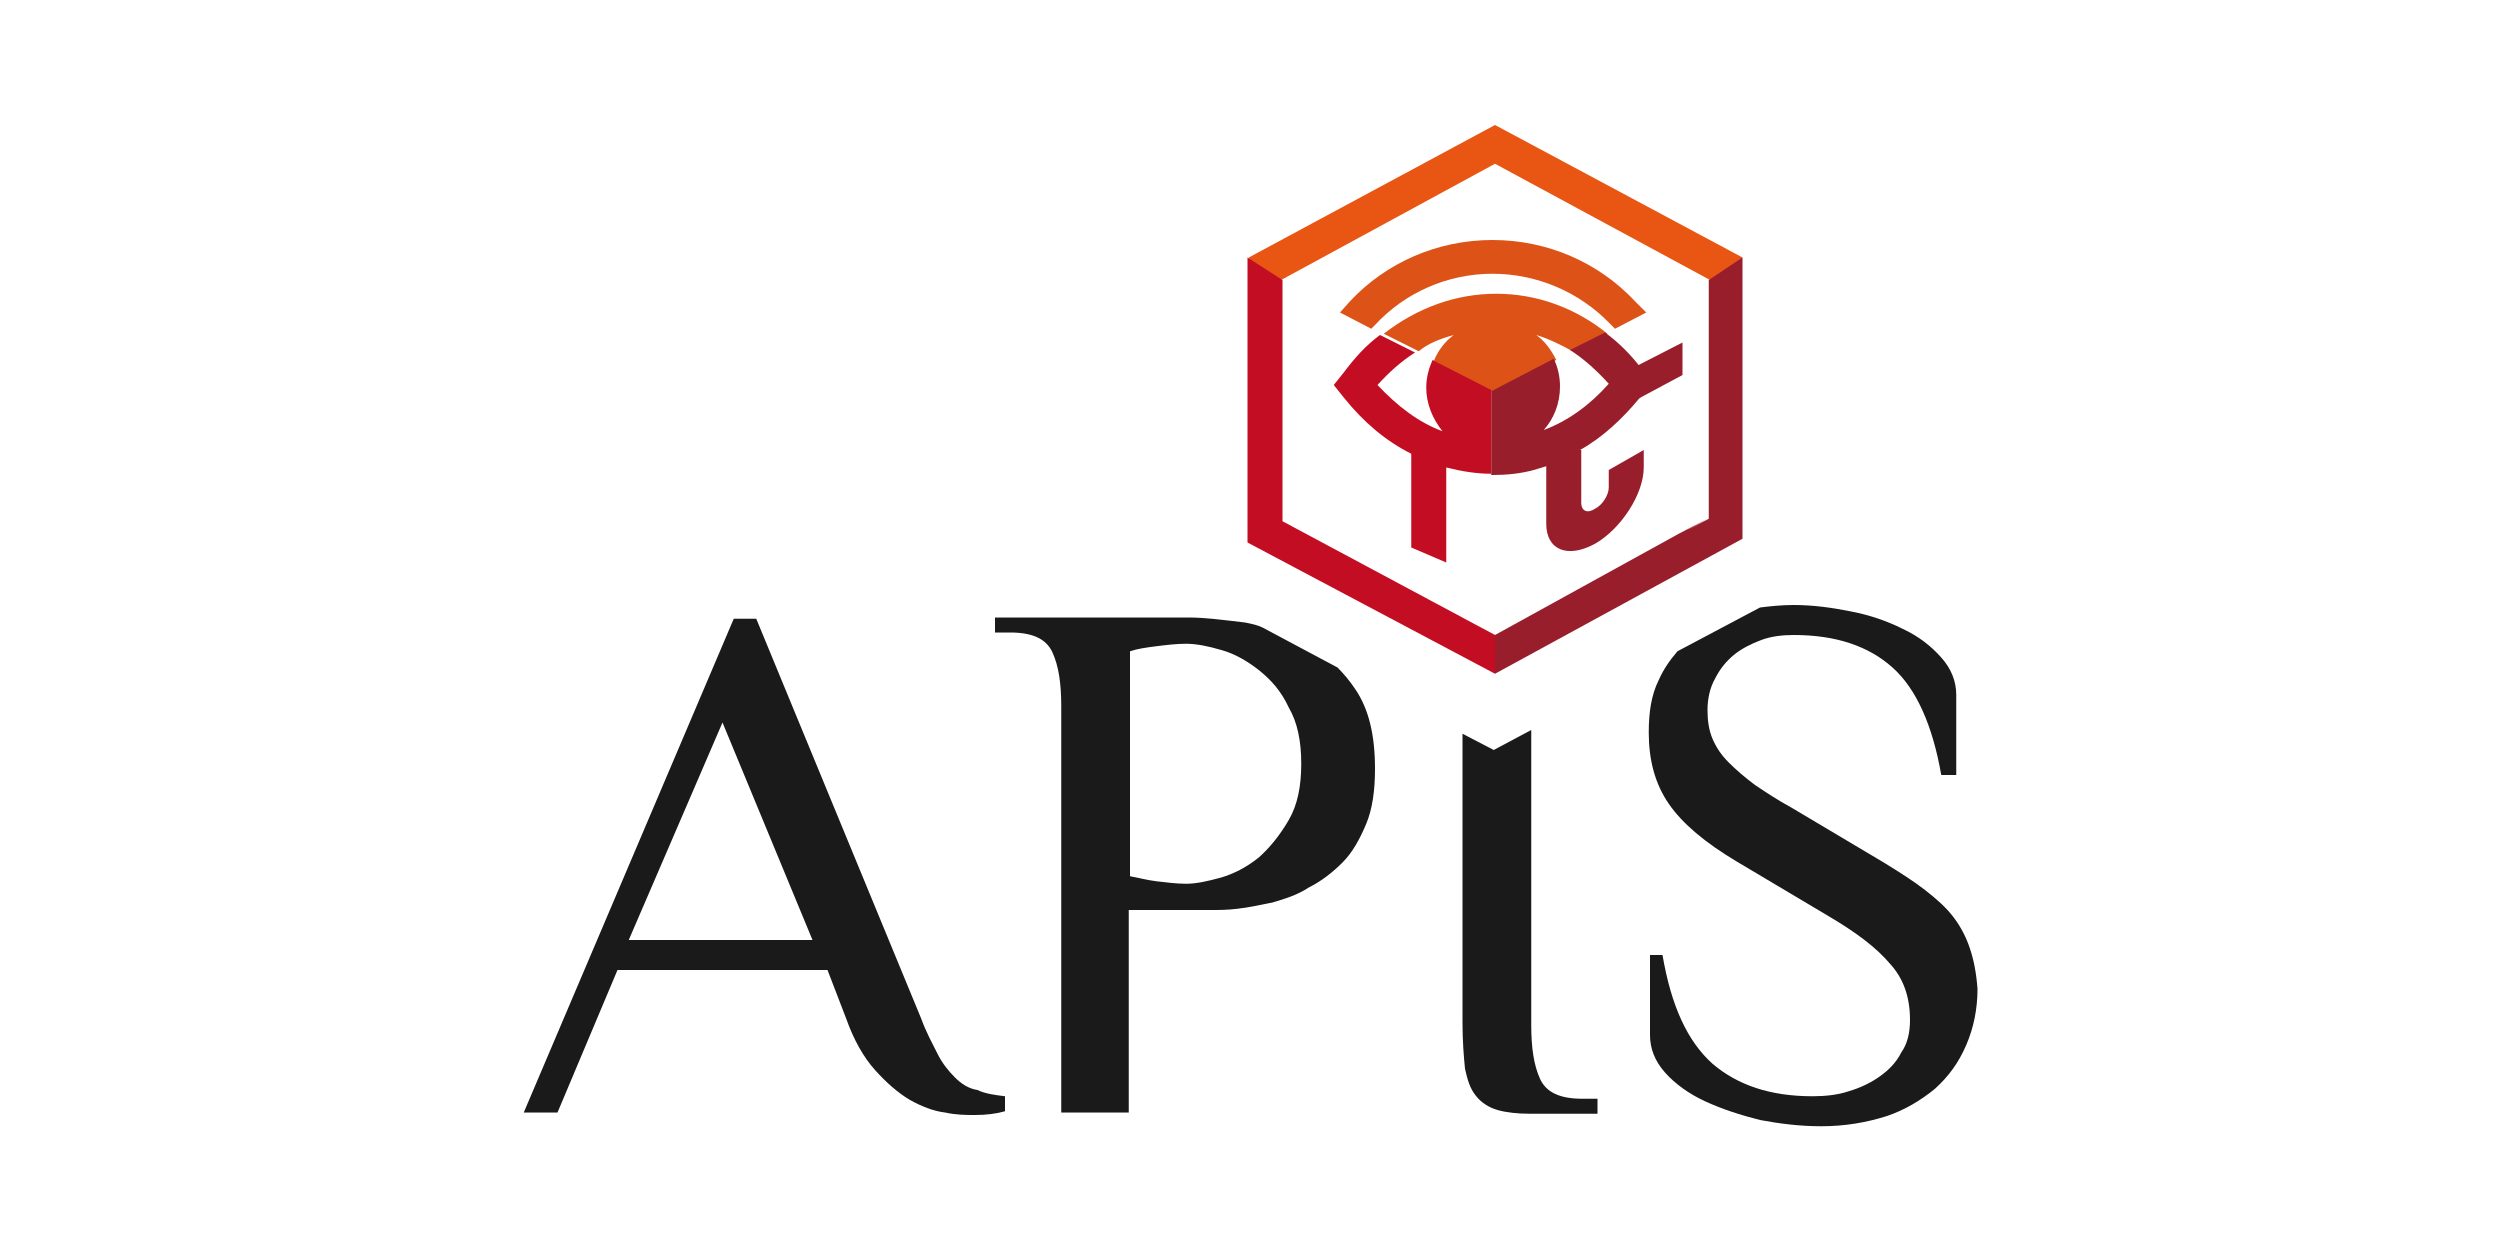
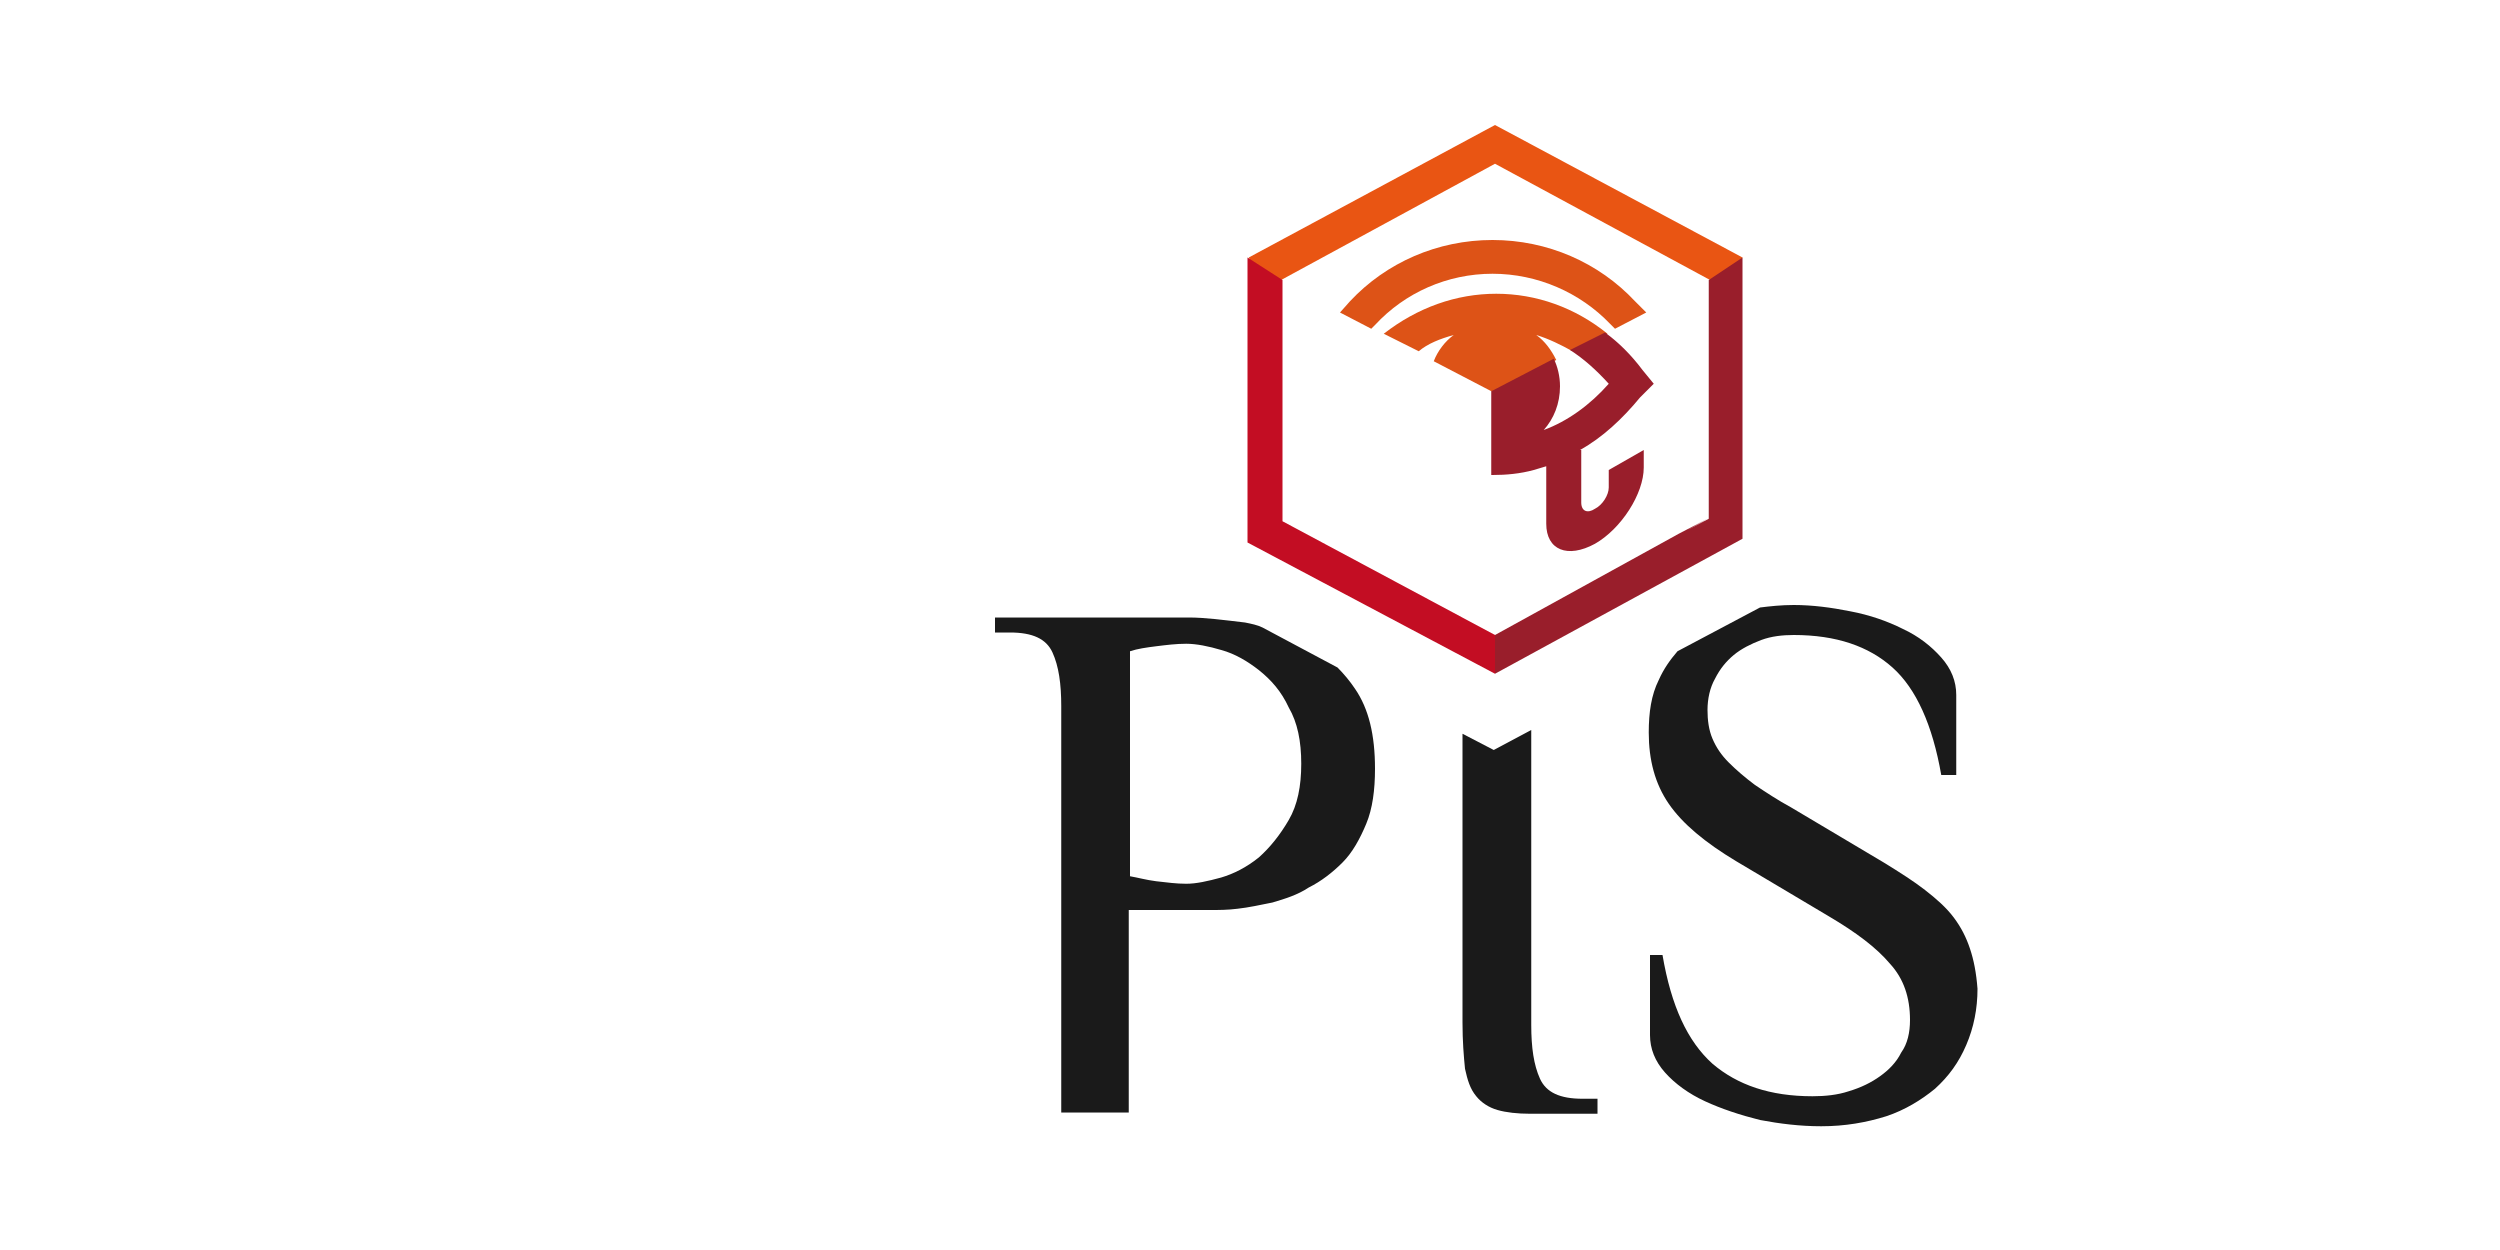
<svg xmlns="http://www.w3.org/2000/svg" version="1.1" id="레이어_1" x="0px" y="0px" viewBox="0 0 200 100" style="enable-background:new 0 0 200 100;" xml:space="preserve">
  <style type="text/css">
	.st0{fill:none;}
	.st1{fill:#1A1A1A;}
	.st2{fill:#E95513;}
	.st3{fill:#C30D23;}
	.st4{fill:#DD5317;}
	.st5{fill:#991E2B;}
</style>
  <g>
    <g>
      <polygon class="st0" points="50.3,75.2 65,75.2 57.8,57.9   " />
      <path class="st0" d="M100.7,53.7c-1-0.8-2-1.3-3-1.6c-1.1-0.3-2-0.5-2.8-0.5c-0.8,0-1.5,0.1-2.4,0.2c-0.8,0.1-1.5,0.3-2.1,0.4v18    c0.6,0.2,1.3,0.3,2.1,0.4c0.8,0.1,1.6,0.2,2.4,0.2c0.8,0,1.8-0.2,2.8-0.5c1.1-0.3,2.1-0.9,3-1.6c1-0.8,1.8-1.7,2.4-3    c0.7-1.2,1-2.7,1-4.5c0-1.8-0.3-3.3-1-4.5C102.5,55.4,101.7,54.4,100.7,53.7z" />
-       <path class="st1" d="M76.4,86.2c-0.5-0.5-1-1.1-1.4-1.9c-0.4-0.8-0.9-1.7-1.3-2.8l-13.2-32h-1.8L41.9,89h2.7l4.8-11.4h16.8    l1.5,3.9c0.6,1.7,1.4,3.1,2.3,4.1c0.9,1,1.8,1.8,2.8,2.4c0.9,0.5,1.9,0.9,2.8,1c0.9,0.2,1.7,0.2,2.4,0.2c0.9,0,1.7-0.1,2.4-0.3    v-1.2c-0.8-0.1-1.6-0.2-2.2-0.5C77.5,87.1,76.9,86.7,76.4,86.2z M50.3,75.2l7.5-17.4L65,75.2H50.3z" />
      <path class="st1" d="M99.6,49.8c-1.7-0.2-3.2-0.4-4.5-0.4H79.6v1.2h1.2c1.8,0,2.9,0.5,3.4,1.6c0.5,1.1,0.7,2.5,0.7,4.3V89h5.4    V72.8h6.6c0.6,0,1.3,0,2.1-0.1c0.9-0.1,1.8-0.3,2.8-0.5c1-0.3,2-0.6,2.9-1.2c1-0.5,1.9-1.2,2.7-2c0.8-0.8,1.4-1.9,1.9-3.1    c0.5-1.2,0.7-2.7,0.7-4.4c0-2.7-0.5-4.8-1.6-6.4c-0.4-0.6-0.9-1.2-1.4-1.7l-6-3.2C100.6,50,100.1,49.9,99.6,49.8z M104.1,61.1    c0,1.8-0.3,3.3-1,4.5c-0.7,1.2-1.5,2.2-2.4,3c-1,0.8-2,1.3-3,1.6c-1.1,0.3-2,0.5-2.8,0.5c-0.8,0-1.5-0.1-2.4-0.2    c-0.8-0.1-1.5-0.3-2.1-0.4v-18c0.6-0.2,1.3-0.3,2.1-0.4c0.8-0.1,1.6-0.2,2.4-0.2c0.8,0,1.8,0.2,2.8,0.5c1.1,0.3,2.1,0.9,3,1.6    c1,0.8,1.8,1.7,2.4,3C103.8,57.8,104.1,59.3,104.1,61.1z" />
      <path class="st1" d="M117,58.7v23.1c0,1.5,0.1,2.7,0.2,3.7c0.2,0.9,0.4,1.6,0.9,2.2c0.4,0.5,1,0.9,1.7,1.1    c0.7,0.2,1.6,0.3,2.6,0.3h5.4v-1.2h-1.2c-1.8,0-2.9-0.5-3.4-1.6c-0.5-1.1-0.7-2.5-0.7-4.3V58.4l-3,1.6L117,58.7z" />
      <path class="st1" d="M157.6,75.9c-0.3-0.9-0.7-1.7-1.3-2.5c-0.6-0.8-1.4-1.5-2.3-2.2c-0.9-0.7-2-1.4-3.3-2.2l-7.4-4.4    c-1.1-0.6-2-1.2-2.9-1.8c-0.8-0.6-1.5-1.2-2.1-1.8c-0.6-0.6-1-1.2-1.3-1.9c-0.3-0.7-0.4-1.5-0.4-2.3c0-0.9,0.2-1.8,0.6-2.5    c0.4-0.8,0.9-1.4,1.5-1.9c0.6-0.5,1.4-0.9,2.2-1.2c0.8-0.3,1.7-0.4,2.6-0.4c3.4,0,6,0.9,7.9,2.6c1.9,1.7,3.2,4.6,3.9,8.6h1.2v-6.4    c0-1.1-0.4-2.1-1.2-3c-0.8-0.9-1.8-1.7-3.1-2.3c-1.2-0.6-2.6-1.1-4.2-1.4c-1.5-0.3-3-0.5-4.5-0.5c-1,0-1.9,0.1-2.7,0.2l-6.6,3.5    c-0.6,0.7-1.1,1.4-1.5,2.3c-0.6,1.2-0.8,2.6-0.8,4.2c0,2.2,0.5,4.1,1.6,5.7c1.1,1.6,2.9,3.1,5.4,4.6l7.4,4.4    c2.2,1.3,3.8,2.5,4.9,3.8c1.1,1.2,1.6,2.7,1.6,4.5c0,1-0.2,1.9-0.7,2.6c-0.4,0.8-1,1.4-1.7,1.9c-0.7,0.5-1.5,0.9-2.5,1.2    c-0.9,0.3-1.9,0.4-2.9,0.4c-3.4,0-6-0.9-8-2.6c-2-1.8-3.3-4.6-4-8.7H132v6.4c0,1.1,0.4,2.1,1.2,3c0.8,0.9,1.9,1.7,3.2,2.3    c1.3,0.6,2.8,1.1,4.4,1.5c1.6,0.3,3.2,0.5,4.9,0.5c1.9,0,3.6-0.3,5.2-0.8c1.5-0.5,2.8-1.3,3.9-2.2c1.1-1,1.9-2.1,2.5-3.5    c0.6-1.4,0.9-2.9,0.9-4.5C158.1,77.8,157.9,76.8,157.6,75.9z" />
    </g>
    <polygon class="st2" points="138.1,23.1 119.6,13.1 101.2,23.1 99.9,20.6 119.6,10 139.4,20.6  " />
    <polyline class="st3" points="119.6,53.9 99.8,43.4 99.8,41.2 99.8,20.6 102.6,22.4 102.6,41.2 102.6,41.7 119.6,50.8  " />
    <g>
      <path class="st0" d="M124.8,31c0,1.3-0.5,2.5-1.3,3.5c1.9-0.7,3.6-2,5.2-3.7c-0.9-1.1-2-2-3.1-2.7l-1.3,0.7    C124.7,29.4,124.8,30.2,124.8,31z" />
-       <path class="st0" d="M110.3,30.7c1.5,1.7,3.3,3,5.2,3.7c-0.8-0.9-1.3-2.1-1.3-3.5c0-0.8,0.2-1.5,0.5-2.2l-1.3-0.7    C112.2,28.8,111.2,29.7,110.3,30.7z" />
      <path class="st4" d="M116.3,26.8c-0.7,0.5-1.3,1.3-1.6,2.1l4.8,2.5l5-2.6c-0.4-0.8-0.9-1.5-1.6-2c1,0.3,2,0.8,2.9,1.3l2.8-1.4    c-2.6-2.1-5.7-3.2-8.9-3.2h0c-3.2,0-6.3,1.1-9,3.2l2.8,1.4C114.2,27.5,115.2,27.1,116.3,26.8z" />
      <path class="st4" d="M119.4,21.9C119.4,21.9,119.4,21.9,119.4,21.9c3.6,0,7,1.5,9.4,4l0.4,0.4l2.5-1.3l-0.9-0.9    c-2.9-3.1-7-4.9-11.4-4.9c0,0,0,0,0,0c-4.4,0-8.5,1.8-11.4,4.9l-0.8,0.9l2.5,1.3l0.3-0.3C112.4,23.4,115.8,21.9,119.4,21.9z" />
    </g>
-     <path class="st3" d="M114.6,28.8c-0.3,0.7-0.5,1.4-0.5,2.2c0,1.3,0.5,2.5,1.3,3.5c-1.9-0.7-3.6-2-5.2-3.7c0.9-1,1.9-1.9,3-2.6   l-2.8-1.4c-1.1,0.8-2,1.8-2.9,3l-0.8,1l0,0l0,0l0,0l0,0l0.8,1c1.6,2,3.4,3.5,5.4,4.5v7.5l2.8,1.2v-7.6c1.2,0.3,2.4,0.5,3.6,0.5   v-6.7L114.6,28.8z" />
    <path class="st5" d="M132.3,30.7L132.3,30.7l-0.9-1.1c-0.9-1.2-1.9-2.2-3-3l-2.8,1.4c1.1,0.7,2.1,1.6,3.1,2.7   c-1.5,1.7-3.3,3-5.2,3.7c0.8-0.9,1.3-2.1,1.3-3.5c0-0.8-0.2-1.6-0.5-2.2l-5,2.6V38c0,0,0.1,0,0.1,0c1.1,0,2.2-0.1,3.3-0.4   c0.3-0.1,0.7-0.2,1-0.3v3.2v0.9v0.5c0,2.1,1.7,2.8,3.9,1.6c2.1-1.2,3.9-4,3.9-6.1v-1.4l-2.8,1.6v1.4c0,0.6-0.5,1.4-1.1,1.7   c-0.6,0.4-1.1,0.2-1.1-0.5v-0.5v-0.9v-2.8c0,0,0,0-0.1,0c1.8-1,3.4-2.5,4.8-4.2L132.3,30.7L132.3,30.7L132.3,30.7L132.3,30.7z" />
    <g>
      <polygon class="st5" points="136.7,22.4 136.7,25.2 136.7,26.3 136.7,41.5 135,42.4 136.6,41.5 134.3,42.7 134.3,42.7 119.6,50.8     119.6,53.9 139.4,43.1 139.4,20.6   " />
    </g>
-     <polygon class="st5" points="134.6,30 130.5,32.2 130.5,29.5 134.6,27.4  " />
  </g>
</svg>